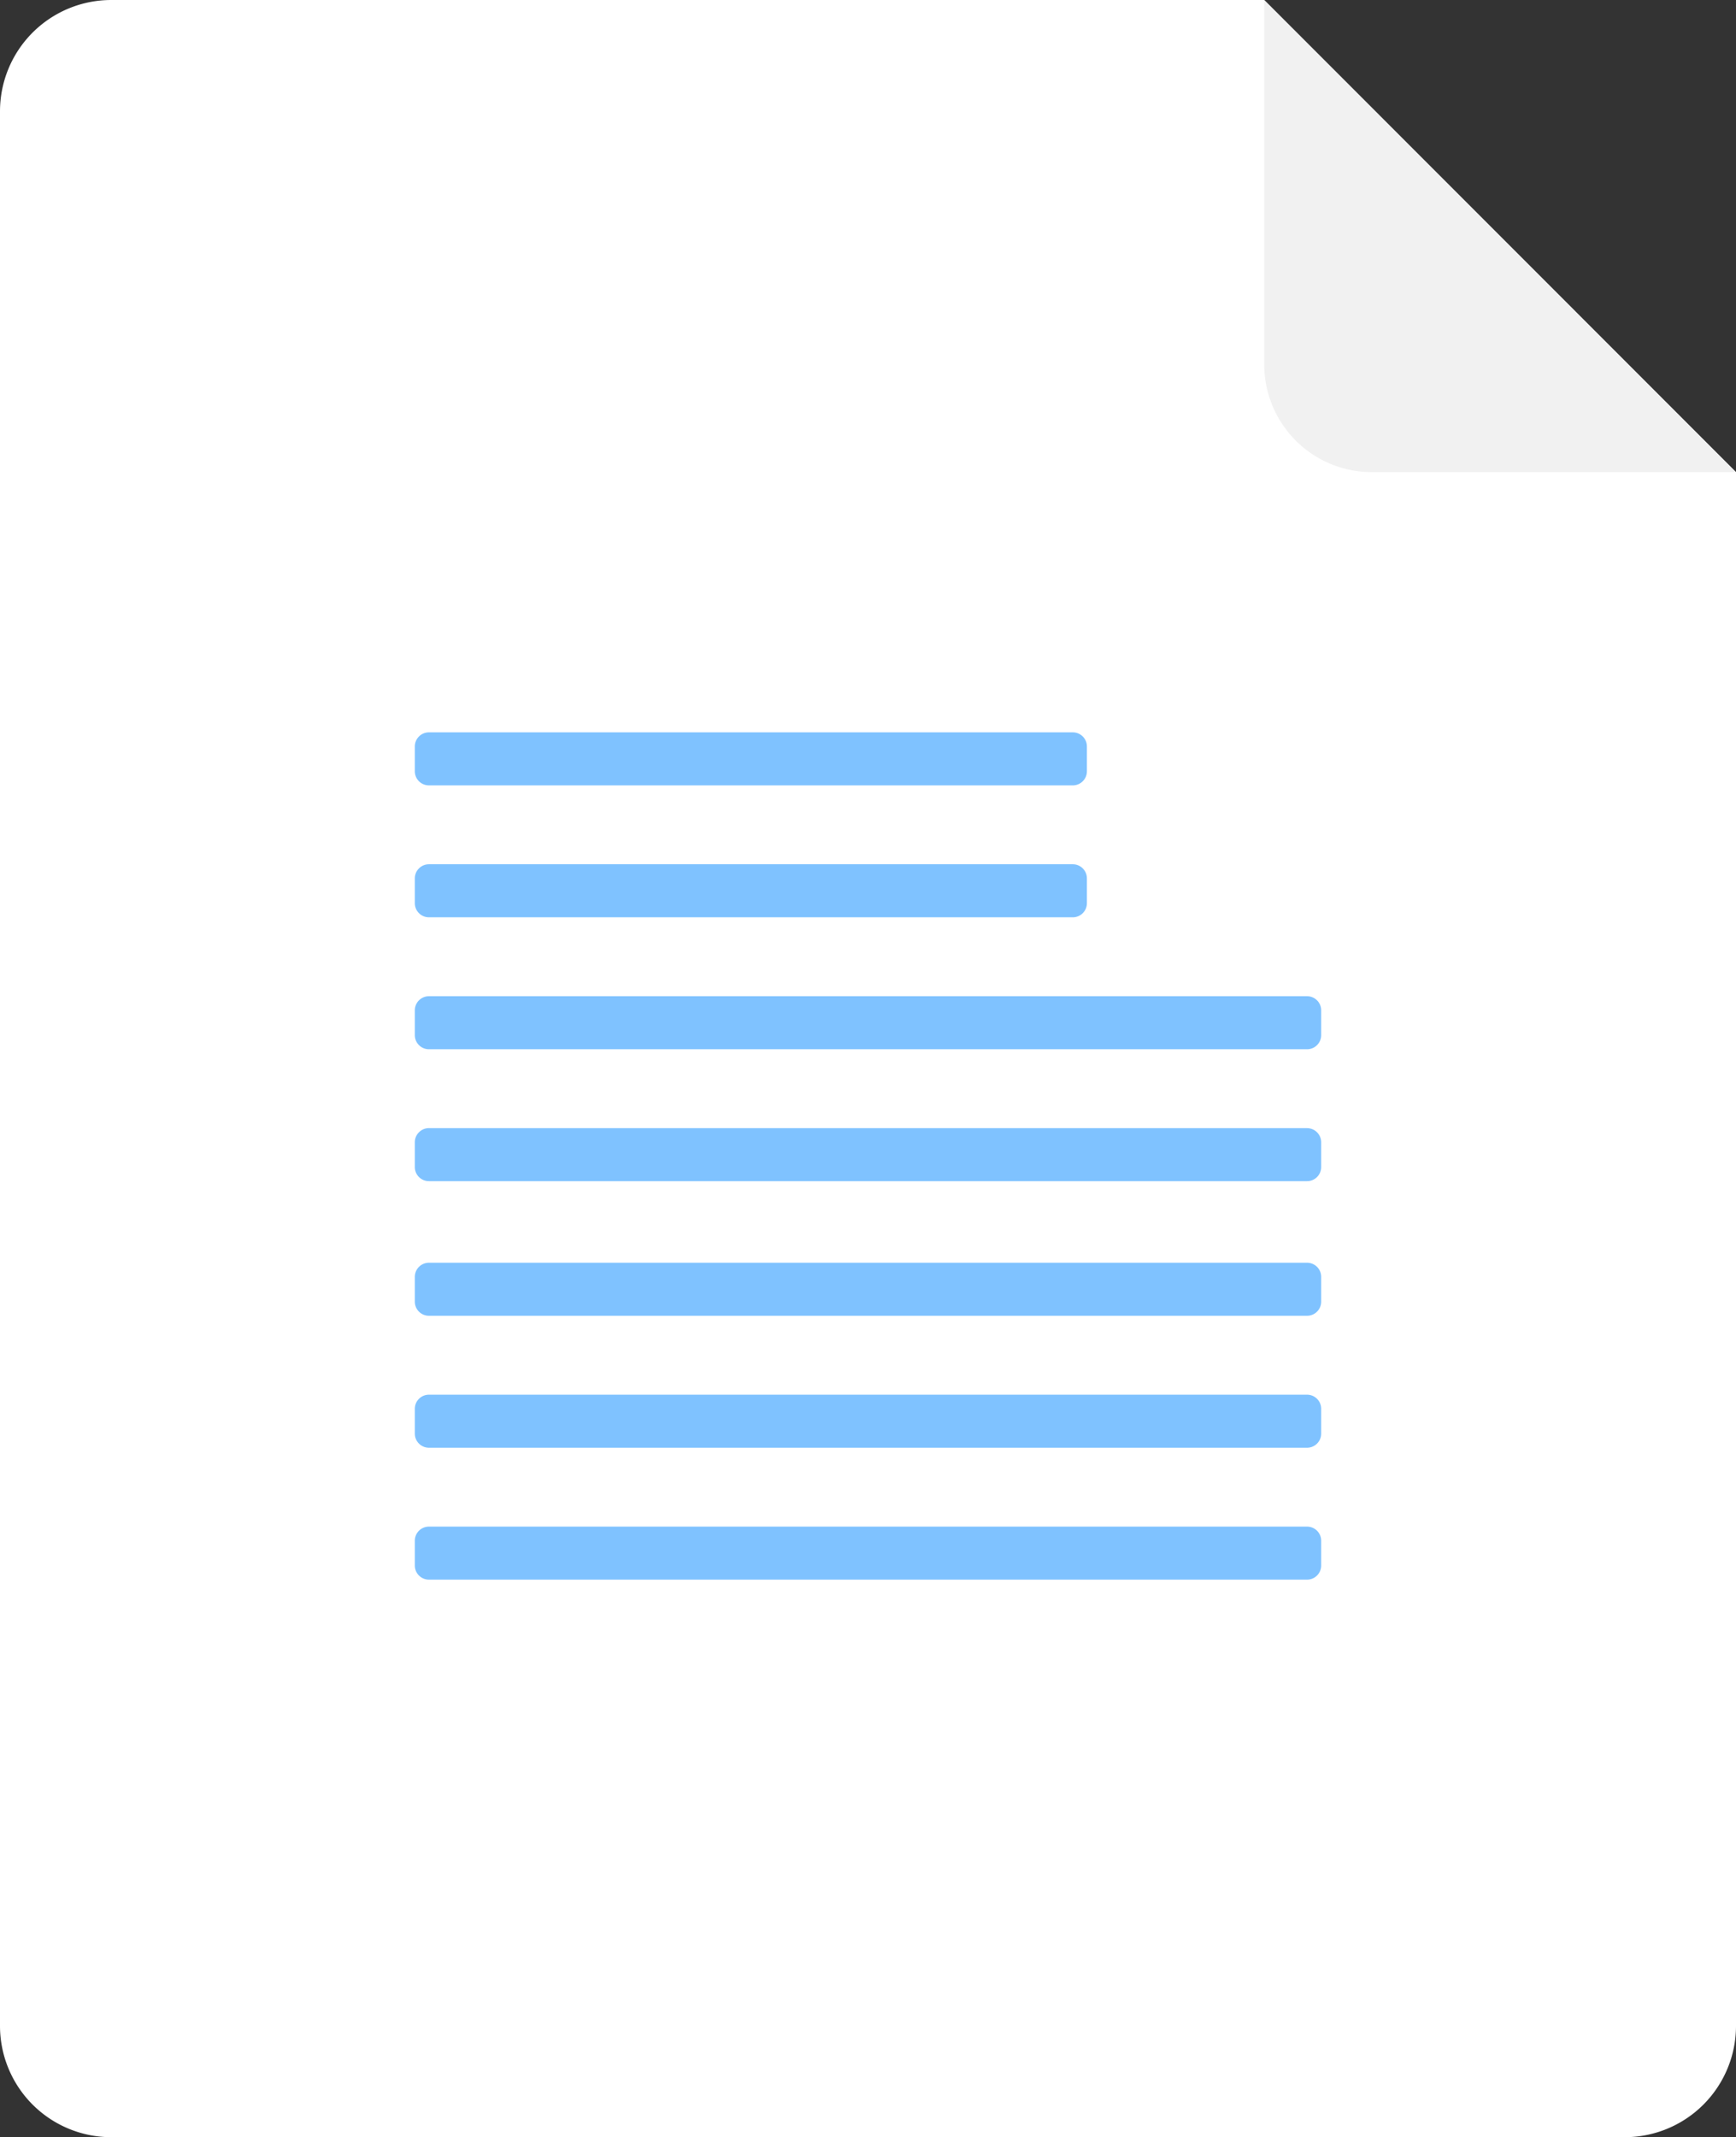
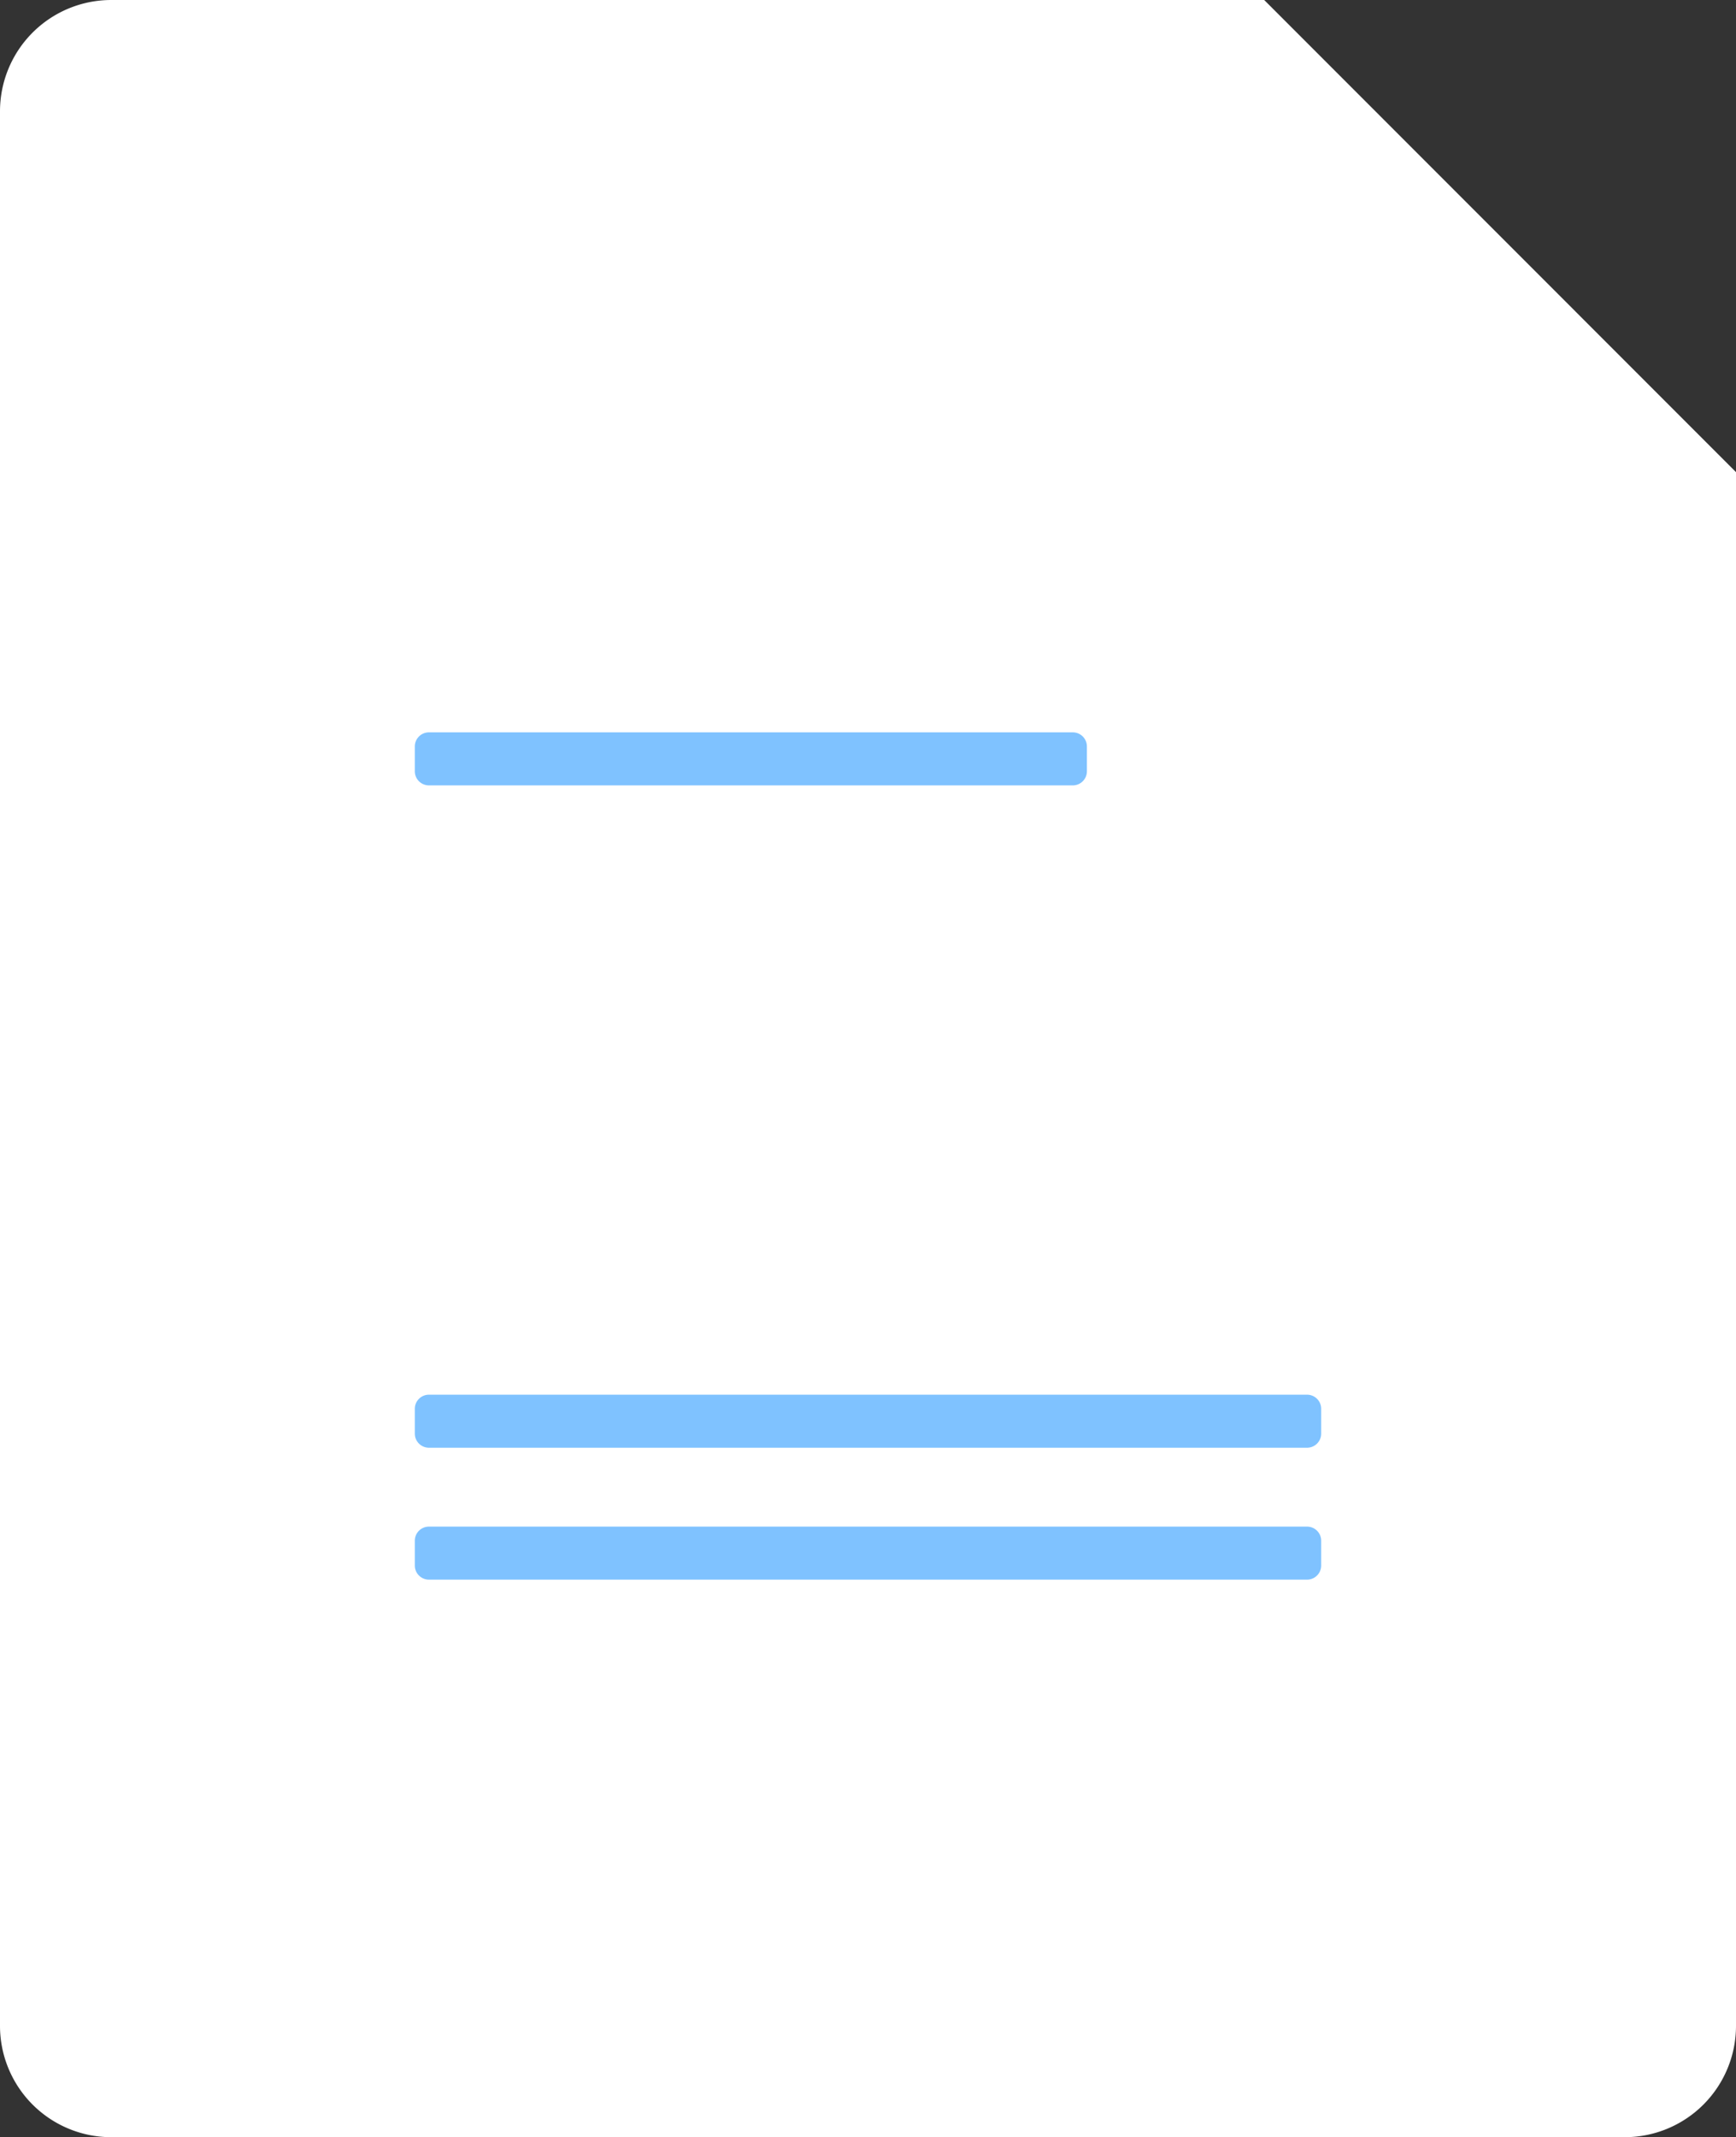
<svg xmlns="http://www.w3.org/2000/svg" id="Vector_Smart_Object" data-name="Vector Smart Object" width="47.135" height="58" viewBox="0 0 47.135 58">
  <rect x="0" y="0" width="47.135" height="58" fill="#333333" stroke="none" />
  <defs>
    <clipPath id="clip-path">
      <rect id="Rectangle_7" data-name="Rectangle 7" width="47.135" height="58" fill="none" />
    </clipPath>
    <clipPath id="clip-path-3">
      <rect id="Rectangle_5" data-name="Rectangle 5" width="24.609" height="22.994" transform="translate(11.263 19.875)" fill="none" />
    </clipPath>
  </defs>
  <g id="Group_17" data-name="Group 17">
    <g id="Group_16" data-name="Group 16" clip-path="url(#clip-path)">
      <g id="Group_15" data-name="Group 15">
        <g id="Group_14" data-name="Group 14" clip-path="url(#clip-path)">
          <path id="Path_32" data-name="Path 32" d="M0,3.021V54.979A3.021,3.021,0,0,0,3.02,58H44.114a3.021,3.021,0,0,0,3.021-3.021V12.813L34.325,0H3.02A3.021,3.021,0,0,0,0,3.021" fill="#fff" />
-           <path id="Path_33" data-name="Path 33" d="M34.325,0,47.135,12.813H37.246a2.921,2.921,0,0,1-2.92-2.921Z" fill="#f1f1f1" />
          <g id="Group_13" data-name="Group 13" opacity="0.5">
            <g id="Group_12" data-name="Group 12">
              <g id="Group_11" data-name="Group 11" clip-path="url(#clip-path-3)">
-                 <path id="Path_34" data-name="Path 34" d="M35.489,30.616H11.646a.383.383,0,0,0-.383.383v.673a.383.383,0,0,0,.383.383H35.489a.383.383,0,0,0,.383-.383V31a.383.383,0,0,0-.383-.383" fill="#0086ff" />
-                 <path id="Path_35" data-name="Path 35" d="M35.489,27.036H11.646a.383.383,0,0,0-.383.383v.673a.383.383,0,0,0,.383.383H35.489a.383.383,0,0,0,.383-.383v-.673a.383.383,0,0,0-.383-.383" fill="#0086ff" />
                <path id="Path_36" data-name="Path 36" d="M35.489,37.85H11.646a.383.383,0,0,0-.383.383v.673a.383.383,0,0,0,.383.383H35.489a.383.383,0,0,0,.383-.383v-.673a.383.383,0,0,0-.383-.383" fill="#0086ff" />
                <path id="Path_37" data-name="Path 37" d="M35.489,41.43H11.646a.383.383,0,0,0-.383.383v.673a.383.383,0,0,0,.383.383H35.489a.383.383,0,0,0,.383-.383v-.673a.383.383,0,0,0-.383-.383" fill="#0086ff" />
-                 <path id="Path_38" data-name="Path 38" d="M35.489,34.269H11.646a.383.383,0,0,0-.383.383v.673a.383.383,0,0,0,.383.383H35.489a.383.383,0,0,0,.383-.383v-.673a.383.383,0,0,0-.383-.383" fill="#0086ff" />
-                 <path id="Path_39" data-name="Path 39" d="M29.128,23.455H11.646a.383.383,0,0,0-.383.383v.673a.383.383,0,0,0,.383.383H29.128a.383.383,0,0,0,.383-.383v-.673a.383.383,0,0,0-.383-.383" fill="#0086ff" />
                <path id="Path_40" data-name="Path 40" d="M29.128,19.875H11.646a.383.383,0,0,0-.383.383v.673a.383.383,0,0,0,.383.383H29.128a.383.383,0,0,0,.383-.383v-.673a.383.383,0,0,0-.383-.383" fill="#0086ff" />
              </g>
            </g>
          </g>
        </g>
      </g>
    </g>
  </g>
</svg>